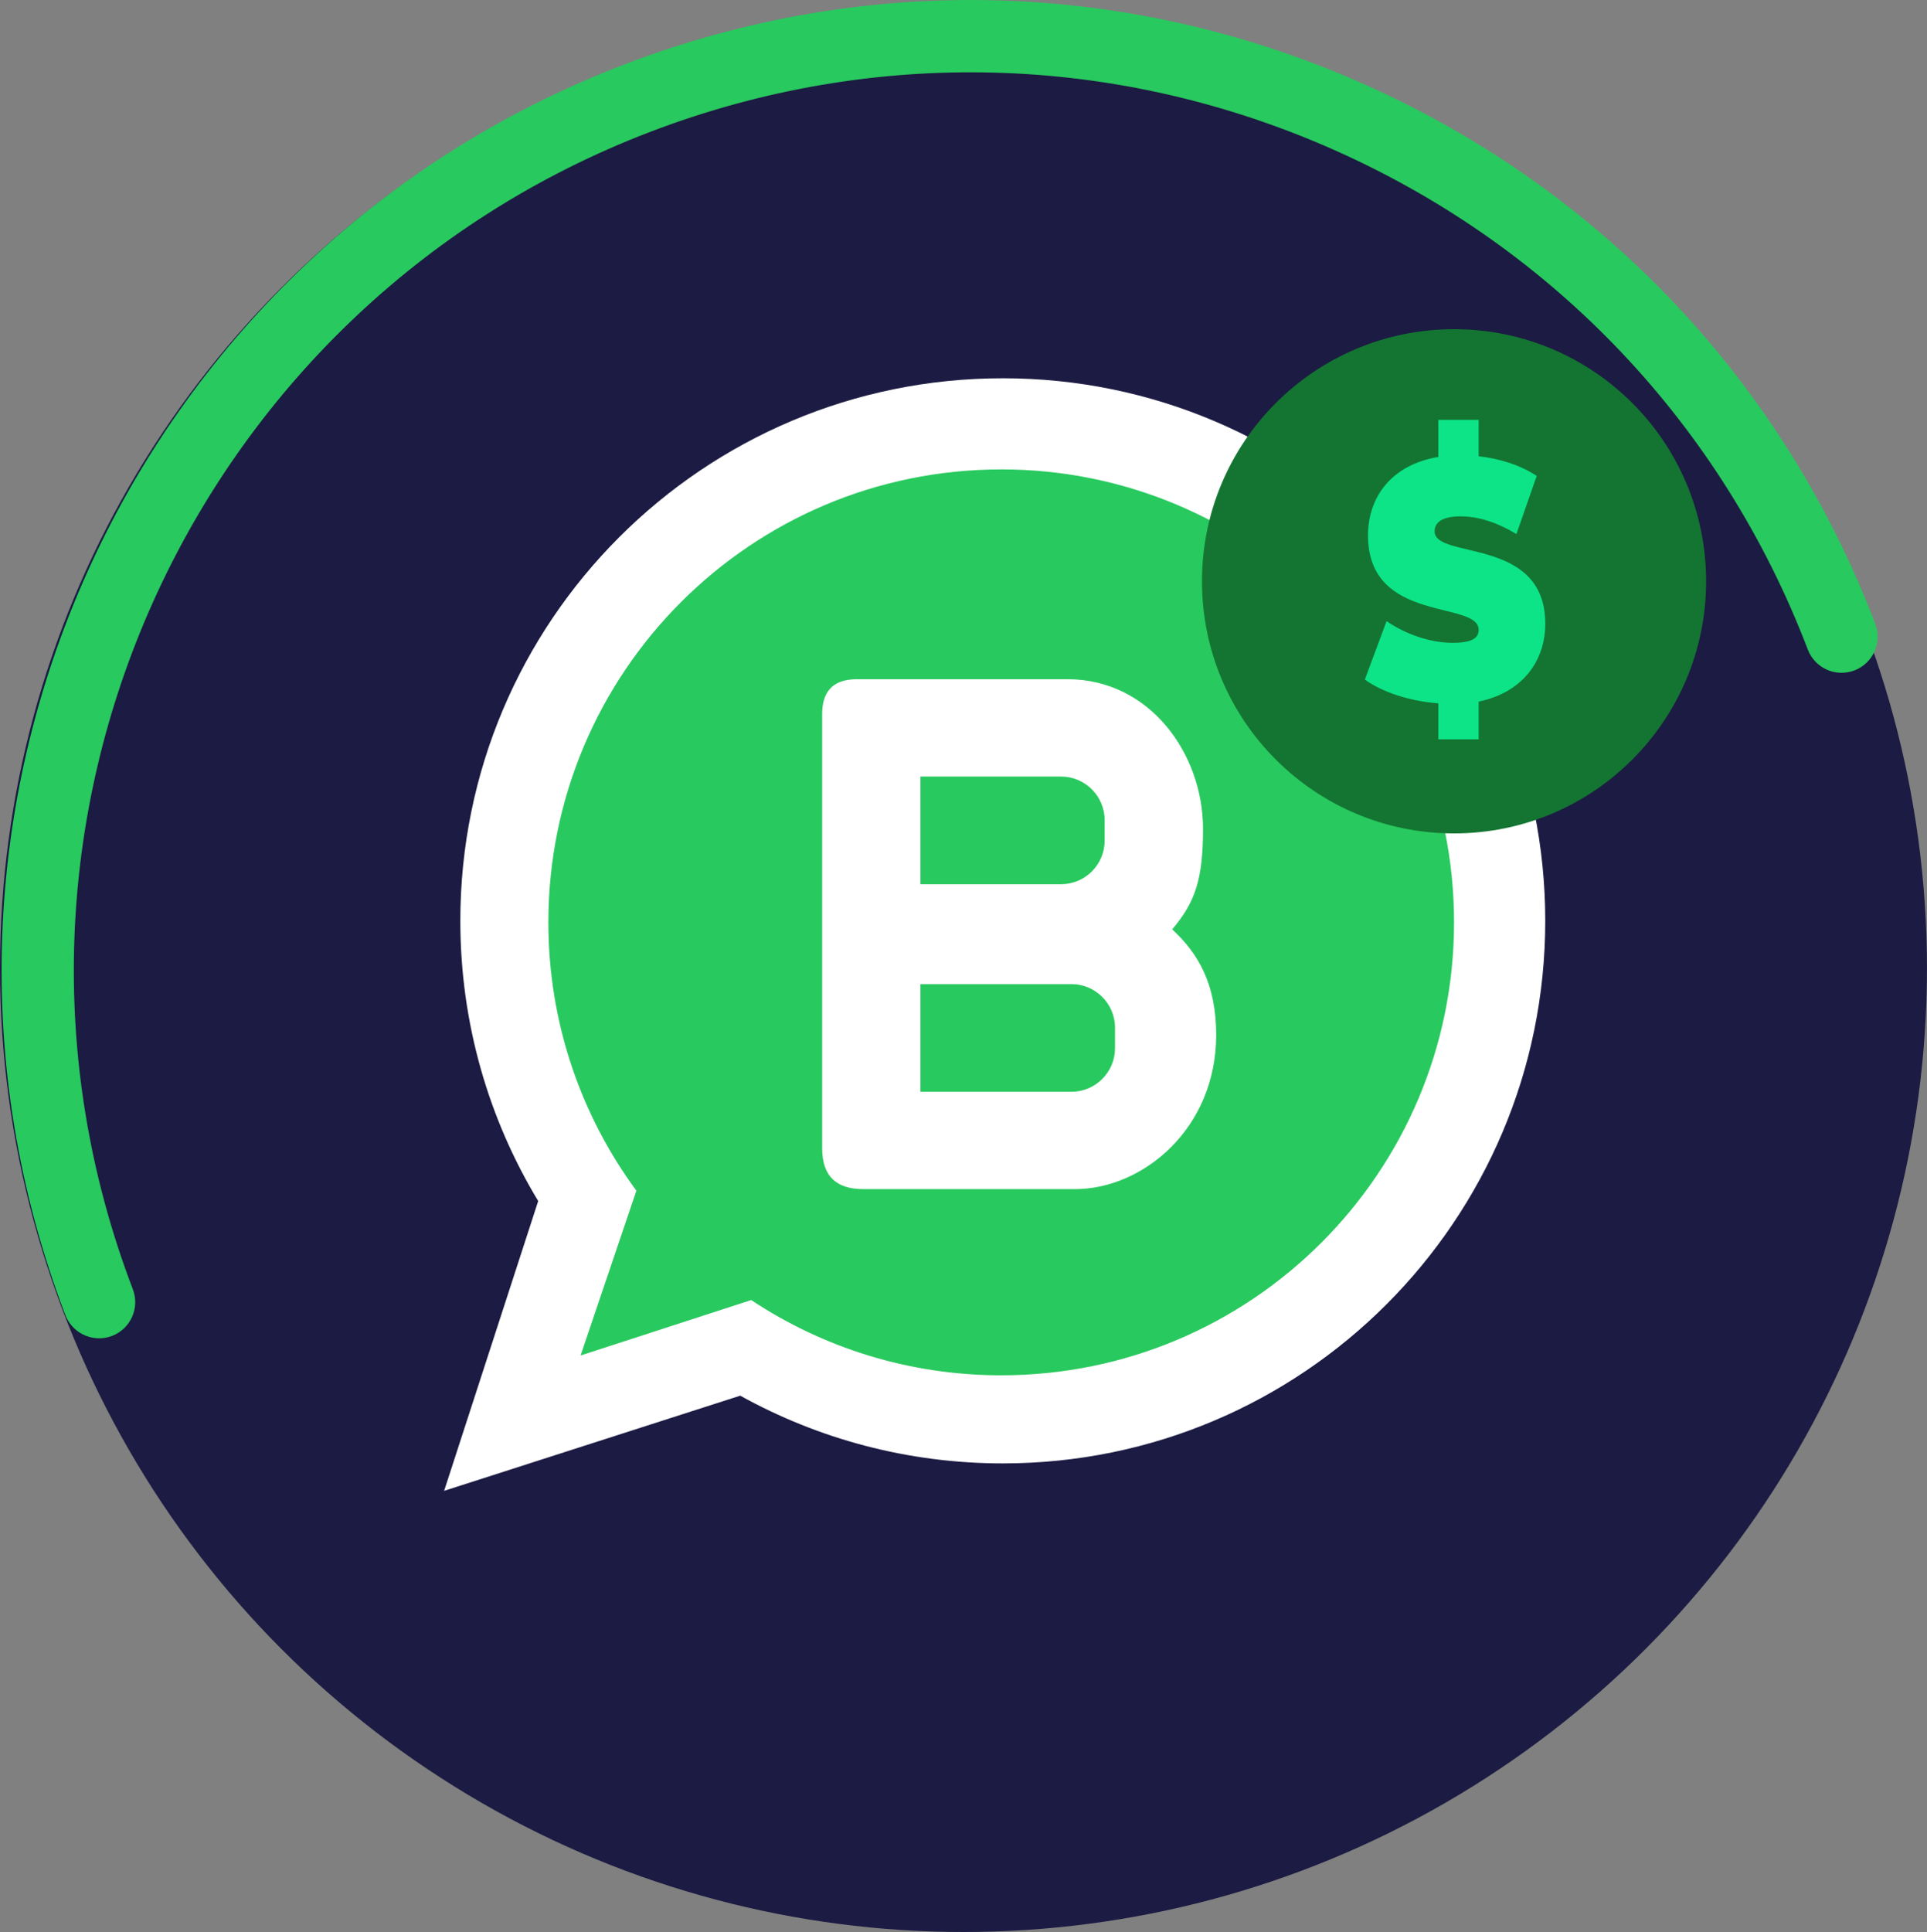
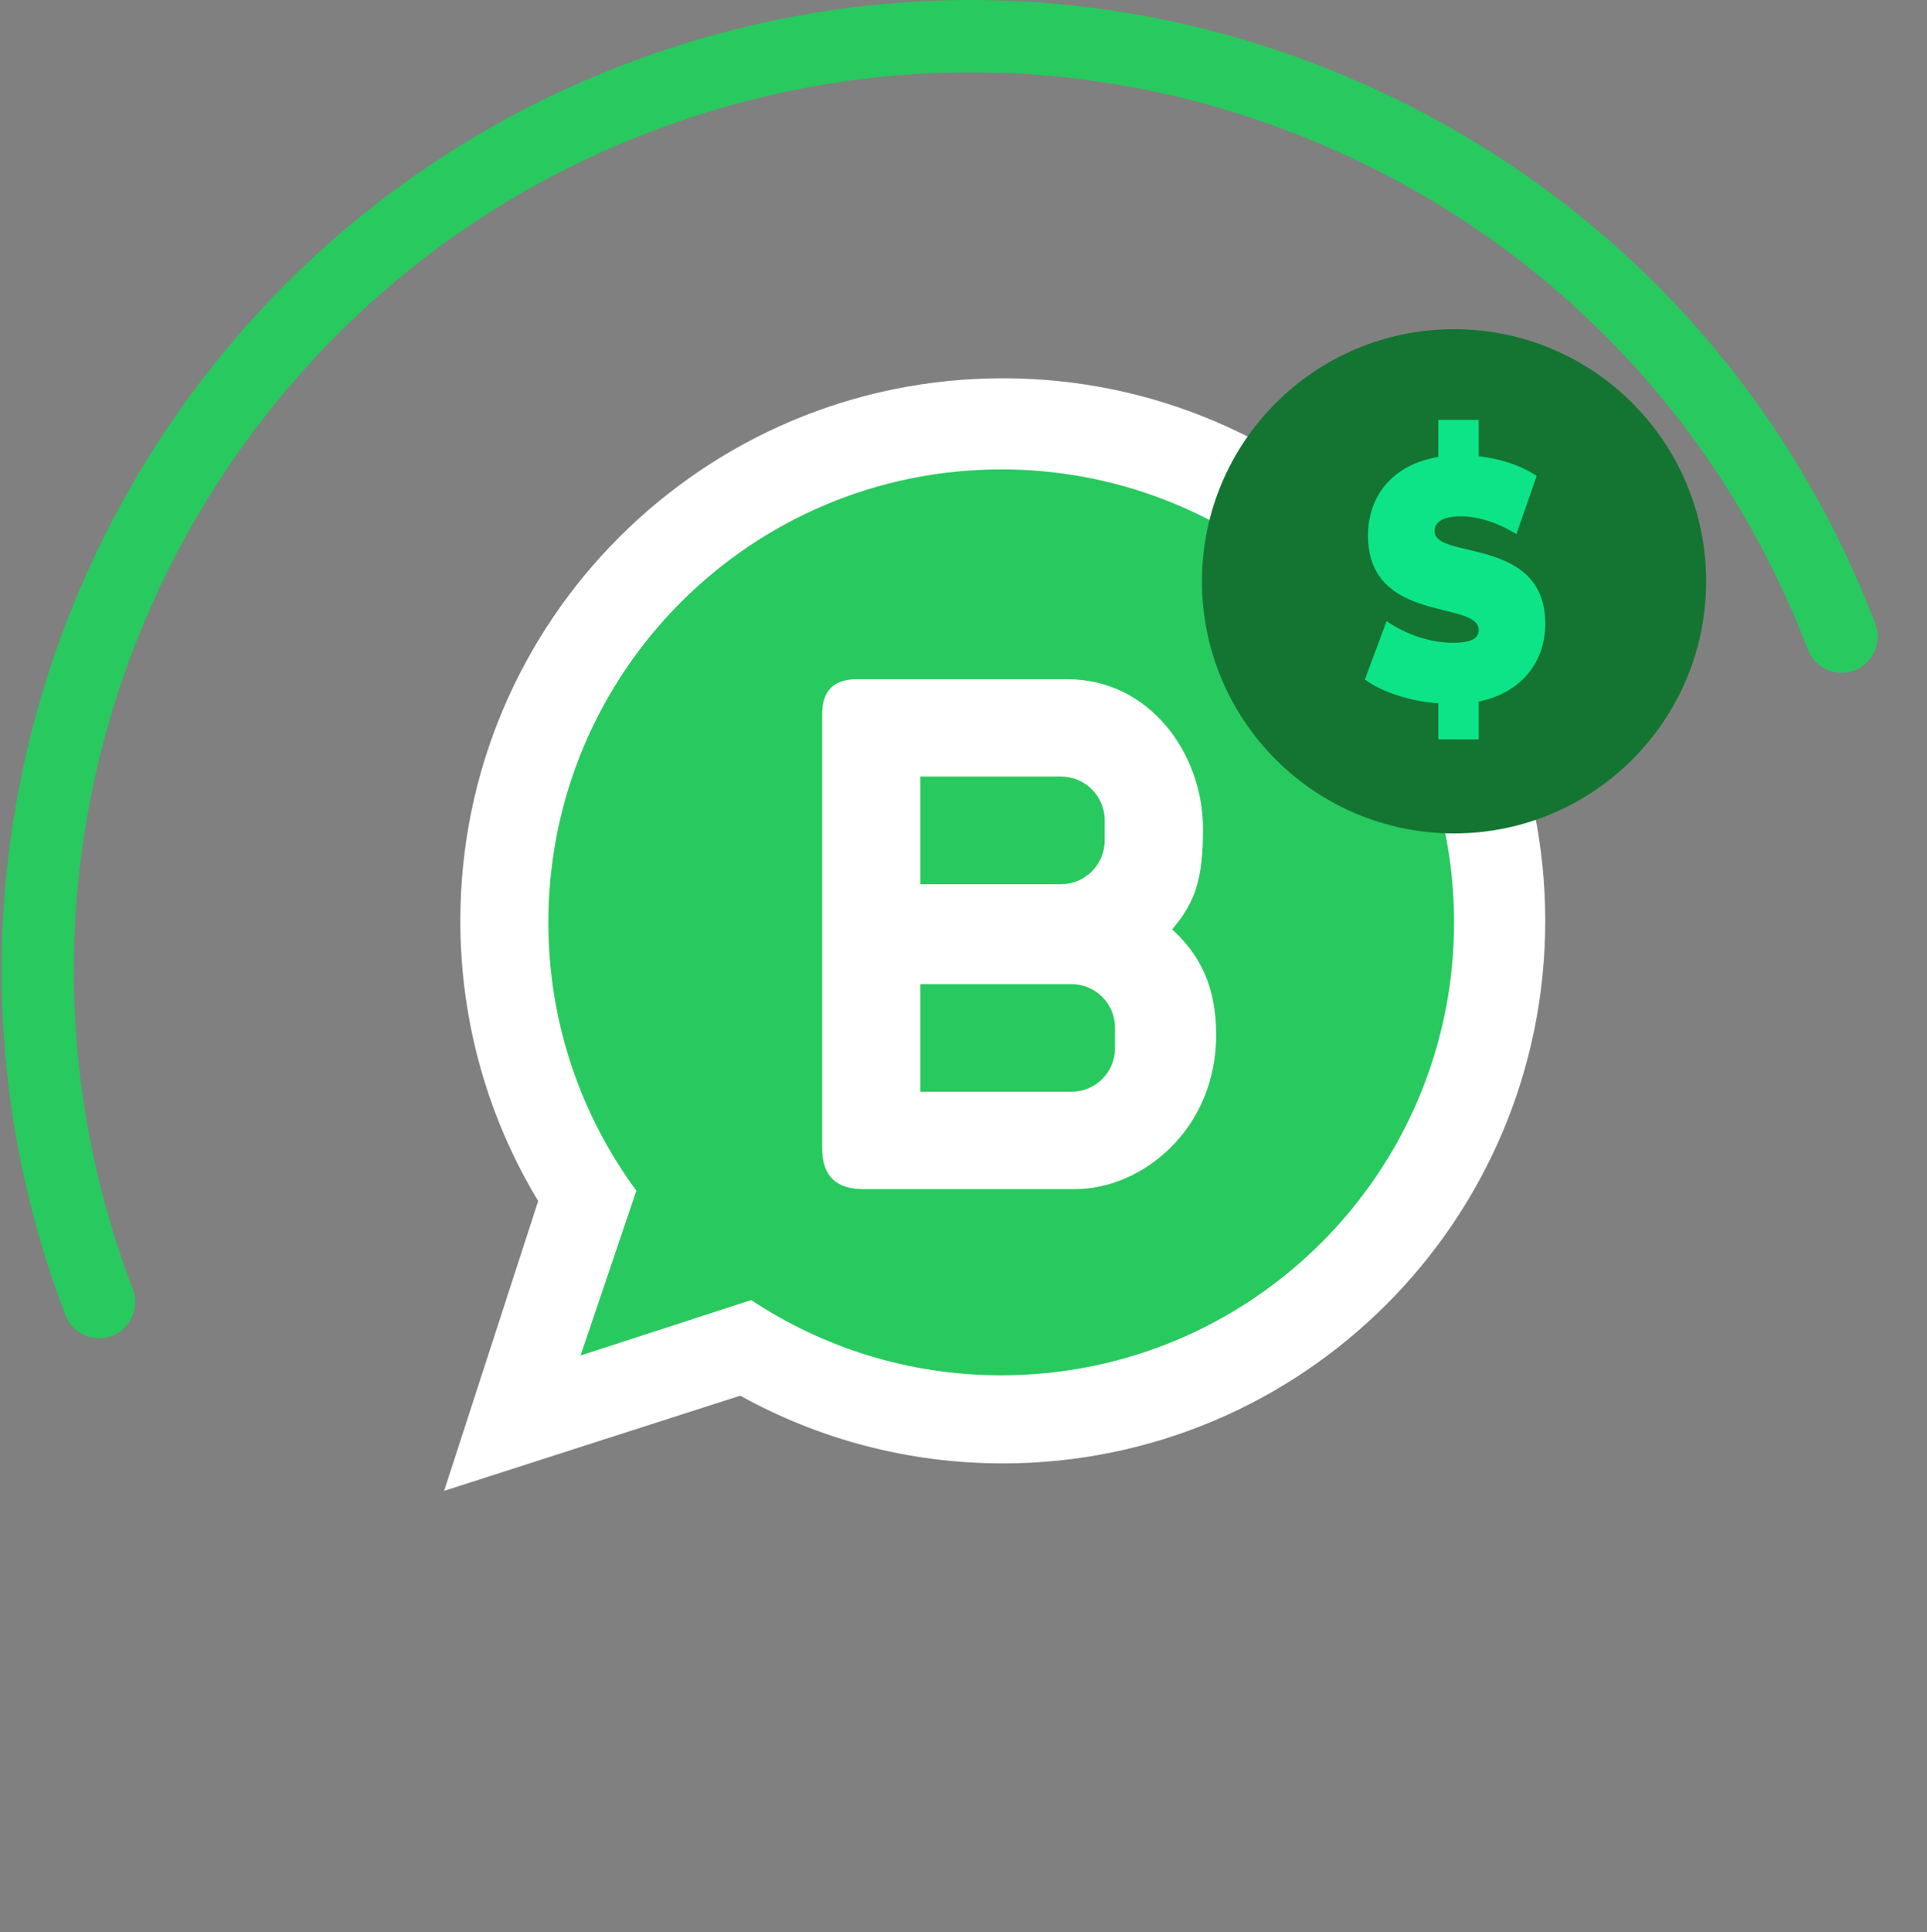
<svg xmlns="http://www.w3.org/2000/svg" id="Capa_1" viewBox="0 0 537.29 538.58">
  <rect x="0" y="0" width="537.29" height="538.58" fill="#808080" stroke="none" />
  <defs>
    <style>.cls-1{fill:#fff;}.cls-1,.cls-2,.cls-3,.cls-4,.cls-5,.cls-6{stroke-width:0px;}.cls-1,.cls-6{fill-rule:evenodd;}.cls-2,.cls-6{fill:#28c95e;}.cls-3{fill:#1c1b43;}.cls-4{fill:#137531;}.cls-5{fill:#0ce487;}</style>
  </defs>
-   <circle class="cls-3" cx="268.64" cy="269.94" r="268.64" />
  <path class="cls-6" d="M277.83,119.45c77.77,0,140.81,63.04,140.81,140.81s-63.04,140.81-140.81,140.81c-28.74,0-55.46-8.62-77.74-23.4l-53.05,17.24,17.35-51.24c-17.2-23.35-27.37-52.19-27.37-83.42,0-77.77,63.04-140.81,140.81-140.81h0Z" />
  <path class="cls-1" d="M123.83,415.6l82.56-26.53c21.69,12.02,46.65,18.88,73.21,18.88,83.53,0,151.25-67.72,151.25-151.25s-67.72-151.25-151.25-151.25-151.25,67.72-151.25,151.25c0,28.58,7.93,55.31,21.71,78.11l-26.23,80.79h0ZM238.91,189.34h58.73c22.88,0,37.79,20.73,37.79,41.71,0,14.26-2.24,20.49-8.59,28.03,7.41,6.85,12.26,15.41,12.26,29.45,0,26.15-20.48,42.96-39.37,42.96h-59.06c-7.24,0-11.43-3.4-11.43-11.35v-121.04c0-5.48,2.22-9.76,9.68-9.76h0ZM256.64,274.34h42.12c6.67,0,12.13,5.46,12.13,12.13v5.75c0,6.67-5.46,12.13-12.13,12.13h-42.12v-30.01h0ZM256.64,216.48h39.23c6.67,0,12.13,5.46,12.13,12.13v5.75c0,6.67-5.46,12.13-12.13,12.13h-39.23v-30.01h0ZM279.16,130.85c69.73,0,126.26,56.53,126.26,126.27s-56.53,126.27-126.26,126.27c-25.77,0-49.73-7.73-69.71-20.98l-47.57,15.46,15.56-45.94c-15.42-20.94-24.54-46.8-24.54-74.8,0-69.73,56.53-126.27,126.26-126.27h0Z" />
  <circle class="cls-4" cx="405.42" cy="162.05" r="70.28" />
  <path class="cls-5" d="M412.28,195.58v10.52h-11.24v-10.04c-7.97-.57-15.71-3.13-20.49-6.63l6.06-16.29c5.26,3.69,12.28,6.06,18.42,6.06,5.34,0,7.26-1.33,7.26-3.6,0-8.34-30.86-1.61-30.86-26.34,0-10.7,6.54-19.7,19.61-21.88v-10.33h11.24v10.14c5.9.66,11.64,2.46,16.19,5.49l-5.66,16.2c-5.5-3.32-10.68-4.93-15.55-4.93-5.5,0-7.26,1.89-7.26,4.17,0,7.96,30.86,1.33,30.86,25.77,0,10.23-6.22,19.14-18.58,21.69Z" />
  <path class="cls-2" d="M27.63,373.07c-4.05,0-7.87-2.47-9.41-6.48C-34.9,227.46,35.07,71.04,174.2,17.92c67.4-25.74,140.79-23.68,206.64,5.77,65.86,29.46,116.3,82.8,142.03,150.2,1.98,5.2-.62,11.01-5.81,13-5.2,1.99-11.01-.62-13-5.81-23.82-62.37-70.5-111.74-131.45-139-60.95-27.26-128.86-29.16-191.24-5.35C52.63,85.89-12.13,230.65,37.04,359.41c1.98,5.19-.62,11.01-5.81,13-1.18.45-2.4.67-3.59.67Z" />
</svg>